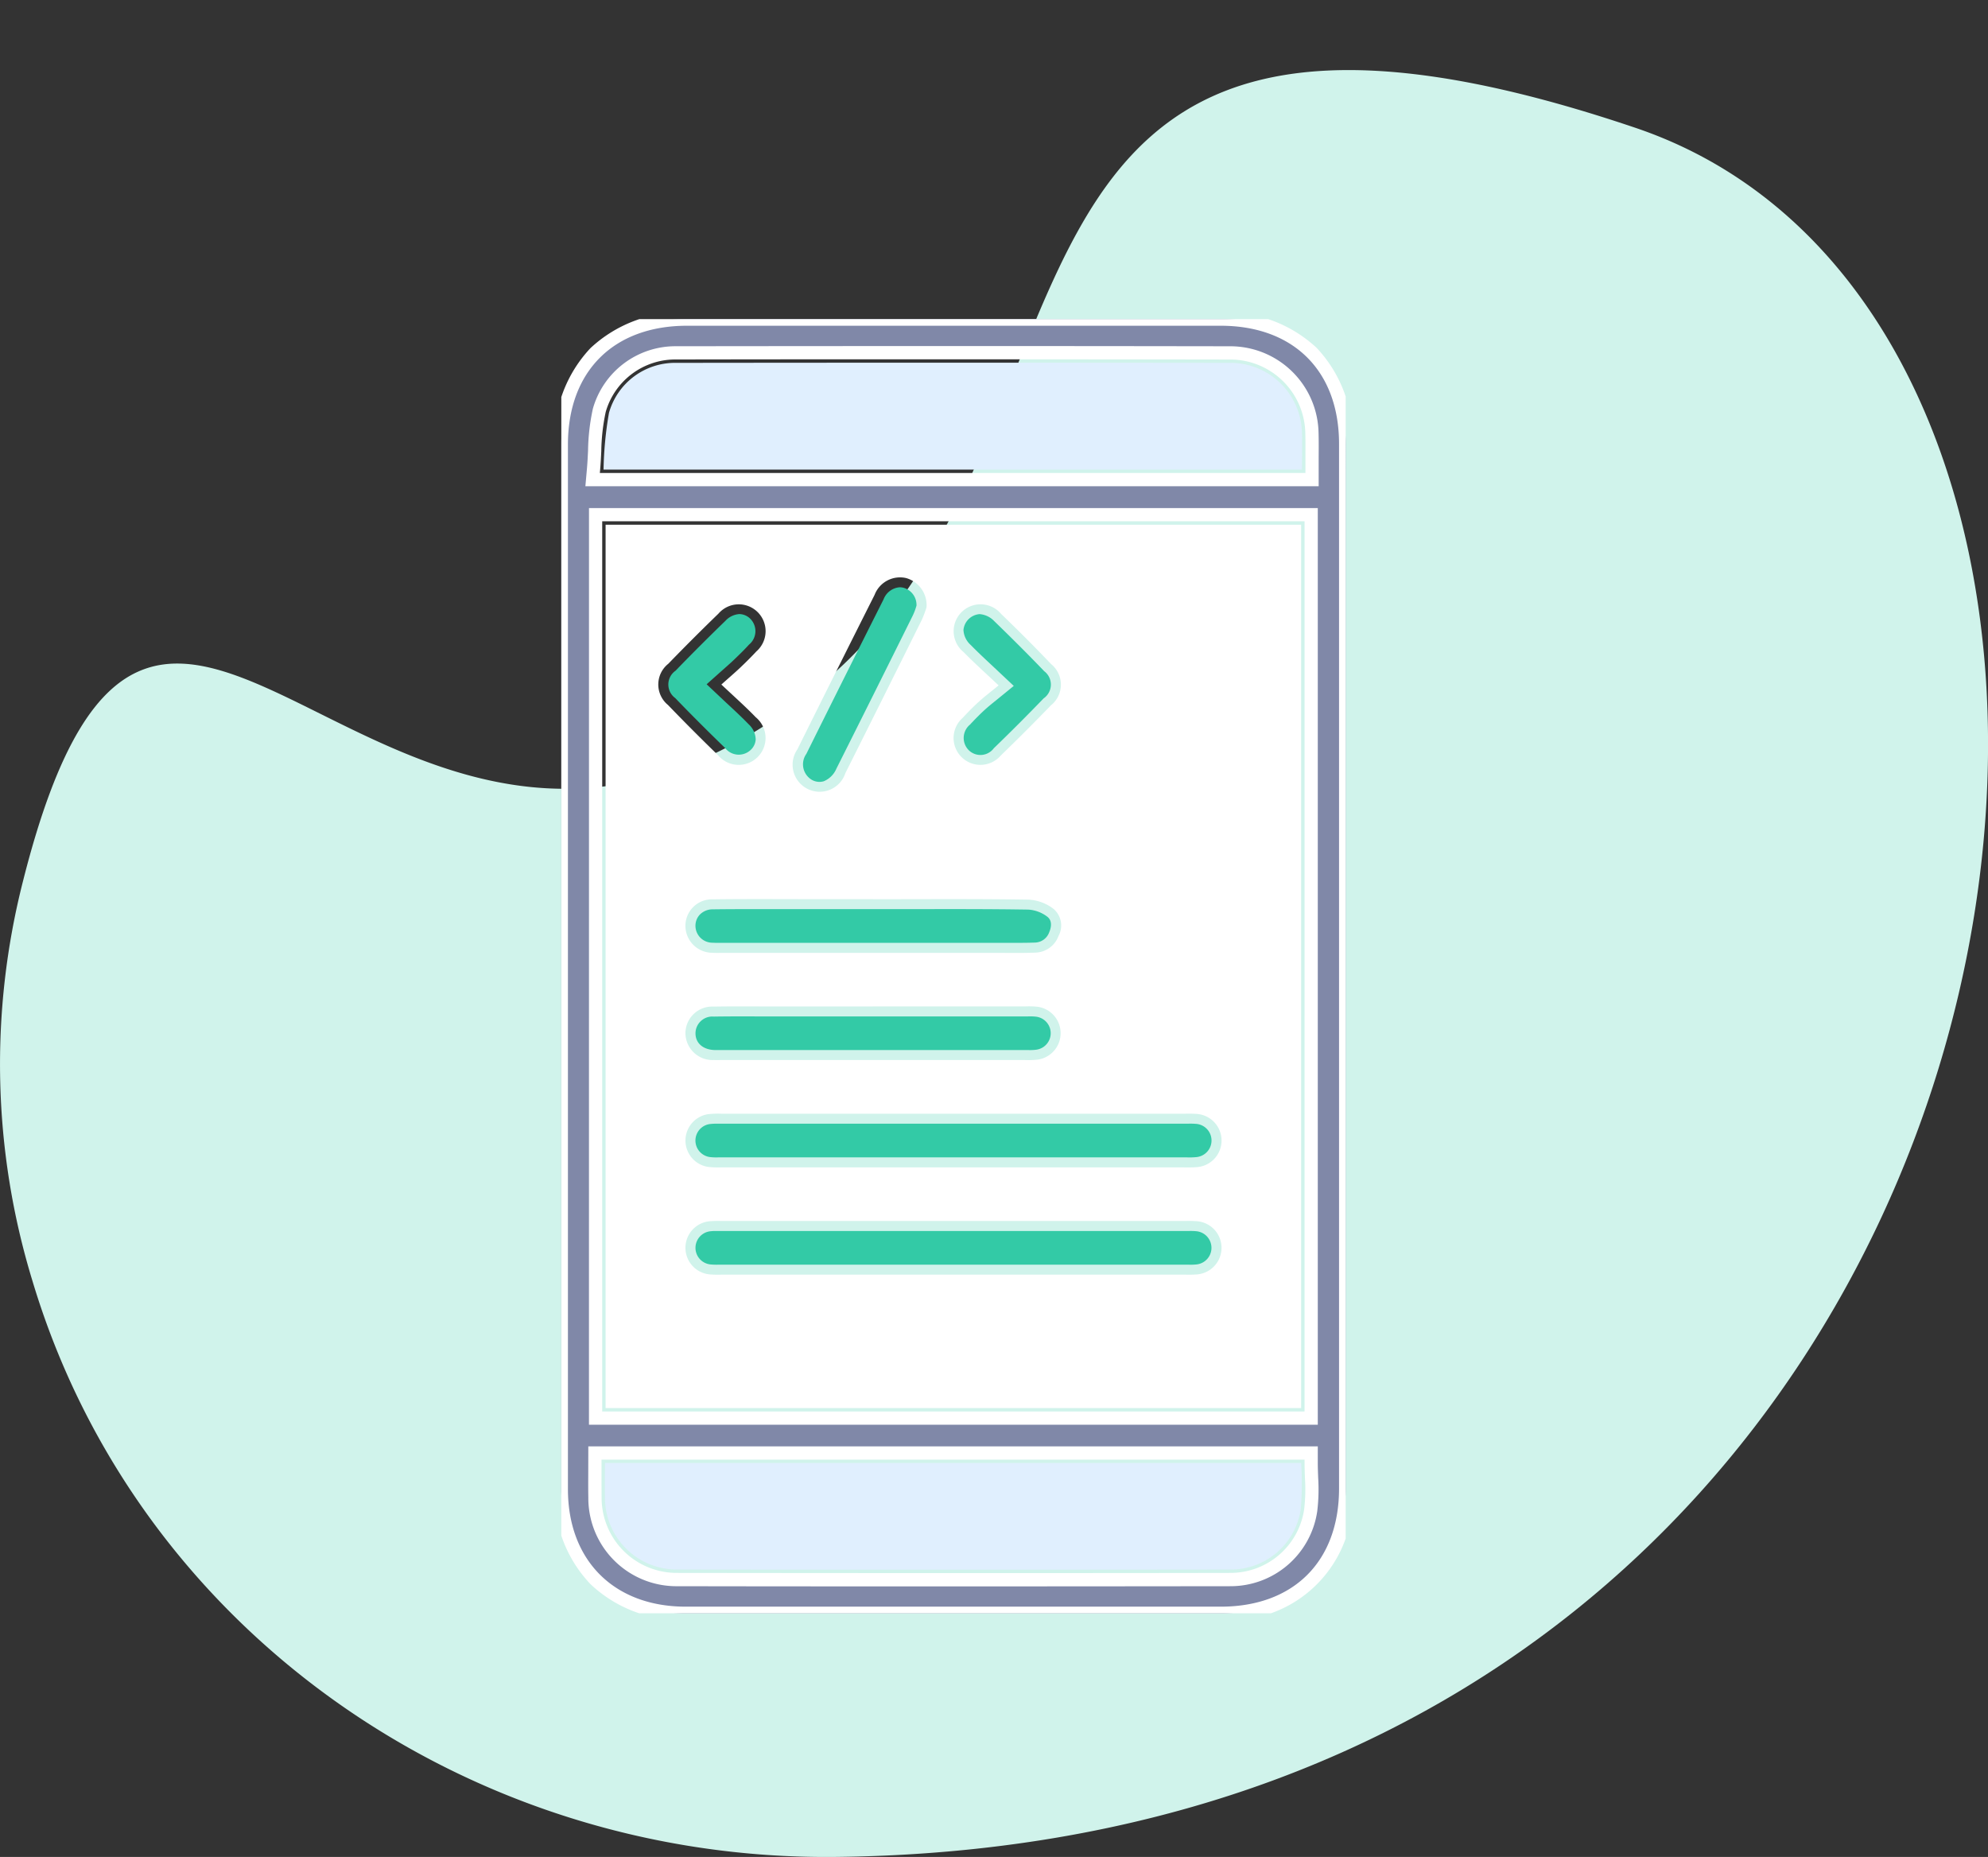
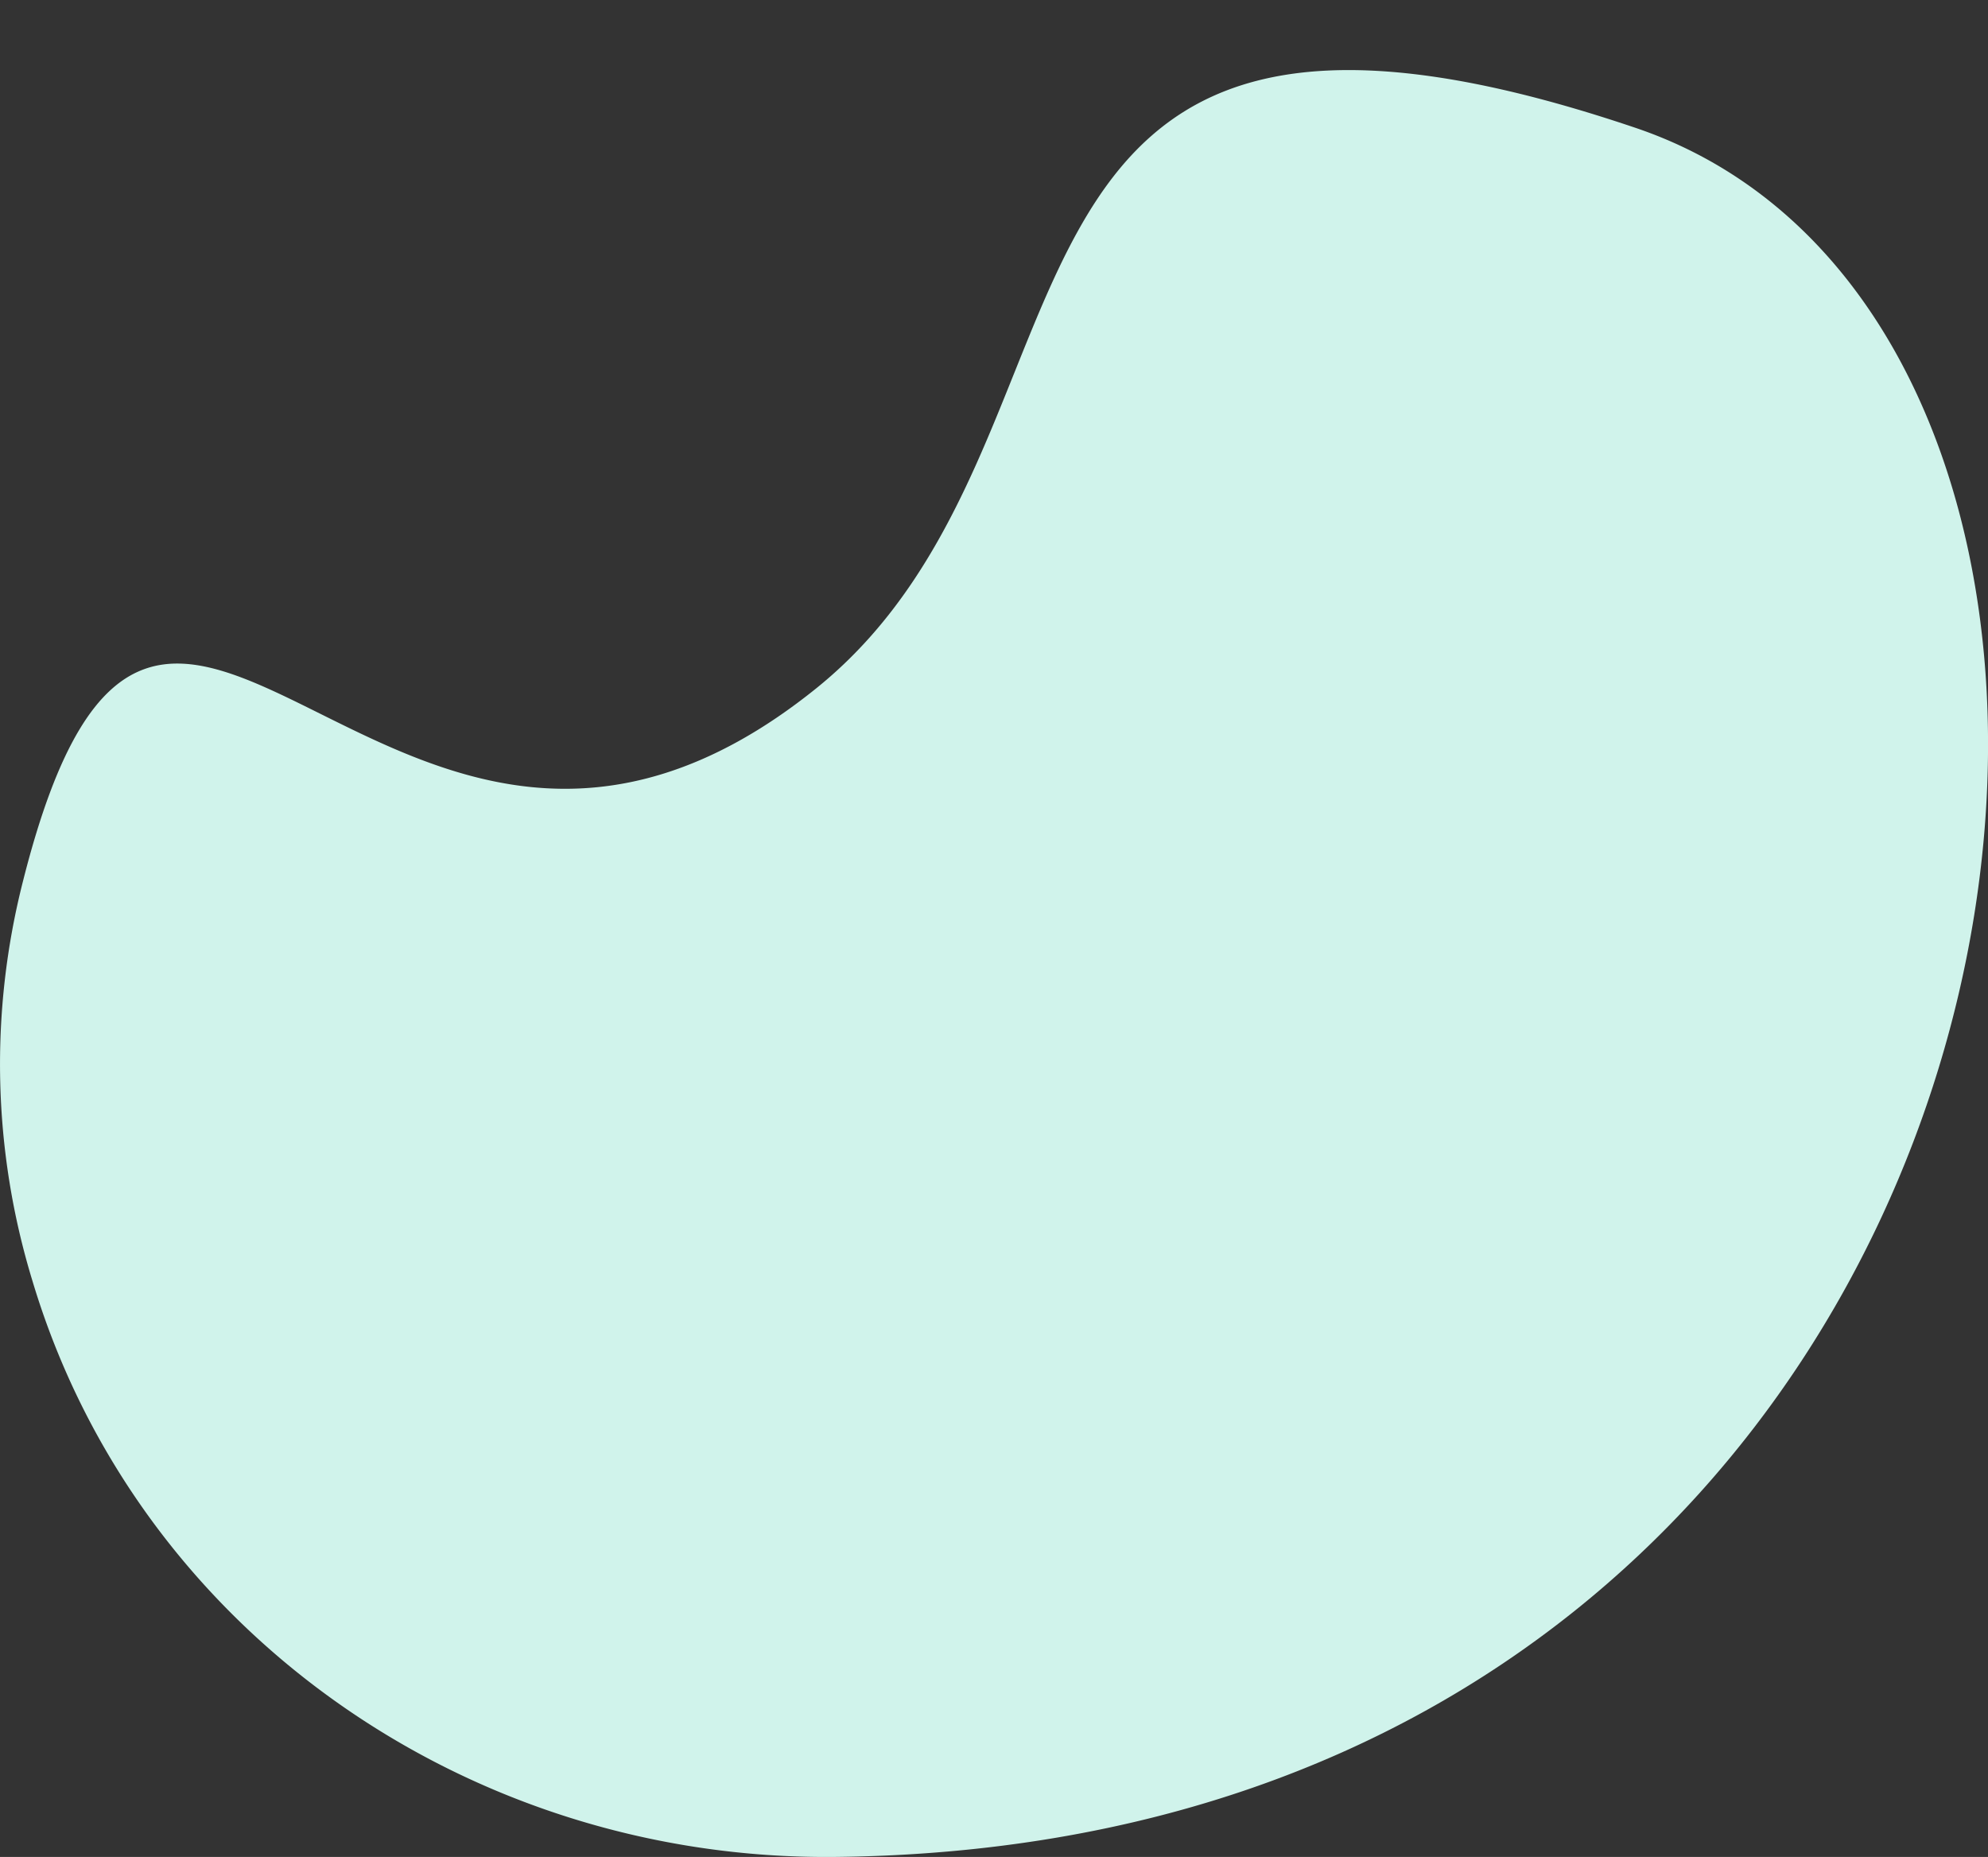
<svg xmlns="http://www.w3.org/2000/svg" width="150.119" height="140.209" viewBox="0 0 150.119 140.209">
  <rect x="0" y="0" width="150.119" height="140.209" fill="#333333" stroke="none" />
  <defs>
    <clipPath id="clip-path">
-       <rect id="Rectangle_15315" data-name="Rectangle 15315" width="59.229" height="97.715" fill="none" />
-     </clipPath>
+       </clipPath>
  </defs>
  <g id="Group_57315" data-name="Group 57315" transform="translate(-1021.5 -2083.248)">
    <path id="Path_14655" data-name="Path 14655" d="M63.029,134.915c-27.621.279-52.682-17.079-60.594-43.544a55.906,55.906,0,0,1-.693-30.154c10.417-41.234,27.572,11.5,59.9-14.541,23.438-18.88,9.2-60.113,61.85-42.318,47.682,16.117,33.56,129.608-60.459,130.557" transform="translate(1021.5 2088.539)" fill="#d0f3eb" />
    <rect id="Rectangle_11388" data-name="Rectangle 11388" width="150.118" height="134.918" transform="translate(1021.5 2083.248)" fill="none" />
    <g id="Group_40497" data-name="Group 40497" transform="translate(1063.886 2107.342)">
      <g id="Group_40496" data-name="Group 40496" transform="translate(0 0)" clip-path="url(#clip-path)">
-         <path id="Path_42537" data-name="Path 42537" d="M49.786,0H9.495C3.639,0,0,3.629,0,9.472V88.346c0,5.69,3.688,9.367,9.395,9.369H49.789c5.82,0,9.439-3.611,9.44-9.422V9.419c0-5.81-3.62-9.419-9.443-9.419m6.8,89.933a6.116,6.116,0,0,1-6.1,5.237q-10.537.014-21.078.014-10.314,0-20.633-.014a6.161,6.161,0,0,1-6.236-6.2c-.011-.582-.009-1.162-.006-1.768l0-1.593H56.624v.756c0,.365.014.725.027,1.083a13.645,13.645,0,0,1-.062,2.481m-54-75.167H56.624V82.979H2.588Zm54.1-2.647H2.364l.073-.821c.038-.448.061-.9.082-1.343a15.457,15.457,0,0,1,.349-3.068,5.973,5.973,0,0,1,5.805-4.34q20.942-.025,41.876,0a6.165,6.165,0,0,1,6.135,6.075c.017.6.012,1.193.008,1.821Z" transform="translate(0 0.001)" fill="#8088a8" />
-         <path id="Path_42537_-_Outline" data-name="Path 42537 - Outline" d="M9.495-.5H49.786a9.995,9.995,0,0,1,7.258,2.677,9.948,9.948,0,0,1,2.685,7.242V88.293a9.249,9.249,0,0,1-9.94,9.922H9.395a9.909,9.909,0,0,1-7.191-2.7A9.849,9.849,0,0,1-.5,88.346V9.472A10,10,0,0,1,2.2,2.191,10.047,10.047,0,0,1,9.495-.5ZM49.789,97.215c5.513,0,8.939-3.42,8.94-8.922V9.419C58.727,3.918,55.3.5,49.786.5H9.495C3.947.5.5,3.938.5,9.472V88.346c0,5.386,3.491,8.868,8.895,8.869ZM30,2.033c7.295,0,14.016.006,20.548.017a6.663,6.663,0,0,1,6.634,6.561c.017.6.012,1.191.008,1.819v.019l0,2.169H1.818l.121-1.365c.037-.437.059-.875.08-1.323a15.905,15.905,0,0,1,.364-3.165,6.479,6.479,0,0,1,6.29-4.718C16.469,2.038,23.446,2.033,30,2.033ZM56.19,11.619l0-1.2c0-.619.009-1.2-.008-1.784A5.668,5.668,0,0,0,50.548,3.05C44.017,3.039,37.3,3.033,30,3.033c-6.555,0-13.532,0-21.328.014A5.467,5.467,0,0,0,3.353,7.009a15.135,15.135,0,0,0-.335,2.968c-.022.459-.044.907-.083,1.363l-.025.279Zm-54.1,2.647H57.124V83.479H2.088Zm54.036,1H3.088V82.479H56.124ZM2.039,85.113H57.124v1.256c0,.357.014.716.027,1.064v.033a13.855,13.855,0,0,1-.068,2.54,6.612,6.612,0,0,1-6.594,5.664c-6.986.009-14.077.014-21.079.014-6.851,0-13.793,0-20.634-.014a6.651,6.651,0,0,1-6.736-6.687c-.011-.6-.009-1.183-.006-1.779Zm54.085,1H3.037l0,1.094c0,.592,0,1.171.006,1.758a5.67,5.67,0,0,0,5.737,5.7c6.841.009,13.782.014,20.633.014,7,0,14.092,0,21.077-.014a5.618,5.618,0,0,0,5.606-4.809,13.1,13.1,0,0,0,.058-2.359V87.47c-.014-.356-.028-.725-.028-1.1Z" transform="translate(0 0.001)" fill="#fff" />
        <path id="Path_42538" data-name="Path 42538" d="M54.733,76.963H2.211v-66.7H54.733ZM28.476,58.785H45.769a10.054,10.054,0,0,0,1.11-.018,2.014,2.014,0,0,0,.009-4.013,7.91,7.91,0,0,0-.909-.018H10.99a7.023,7.023,0,0,0-1.01.03,2.013,2.013,0,0,0-.008,3.987,6.784,6.784,0,0,0,1.009.032q8.747,0,17.495,0m.008,8.1q8.749,0,17.495,0a7.942,7.942,0,0,0,.911-.018,2.015,2.015,0,0,0-.008-4.014,8.274,8.274,0,0,0-.909-.017H10.981a7.916,7.916,0,0,0-.909.018,2.015,2.015,0,0,0,.008,4.014,7.918,7.918,0,0,0,.909.017q8.747,0,17.495,0M22.419,38.534H17.77c-2.493,0-4.987-.02-7.48.014A2,2,0,0,0,8.24,40.6a2.036,2.036,0,0,0,2.022,1.983c.3.018.605.006.909.006H31.59c1.01,0,2.022.023,3.033-.017a1.921,1.921,0,0,0,1.791-1.262,1.653,1.653,0,0,0-.375-2.039,3.387,3.387,0,0,0-1.894-.7c-3.907-.062-7.816-.032-11.726-.032m-.023,8.1q-3.539,0-7.076,0c-1.652,0-3.3-.02-4.954.008A2.023,2.023,0,0,0,8.24,48.618a2.049,2.049,0,0,0,2.146,2.063c.2.009.4,0,.607,0q11.424,0,22.845,0a6.586,6.586,0,0,0,1.009-.032,2.014,2.014,0,0,0-.02-3.989,6.25,6.25,0,0,0-.908-.027q-5.761,0-11.523,0M26.444,16.5a2.118,2.118,0,0,0-1.544-2.21,2.058,2.058,0,0,0-2.376,1.269q-2.931,5.822-5.83,11.664a2.043,2.043,0,1,0,3.624,1.794q2.9-5.781,5.774-11.577a7.883,7.883,0,0,0,.352-.939M10.958,22.326c.587-.525,1.019-.892,1.431-1.283s.824-.8,1.21-1.216a2.026,2.026,0,1,0-2.866-2.85q-1.922,1.86-3.785,3.783a2,2,0,0,0-.026,3.114Q8.779,25.8,10.7,27.663a2.029,2.029,0,1,0,2.85-2.863c-.771-.8-1.6-1.532-2.6-2.473m20.936.071c-.617.505-1.072.85-1.494,1.233s-.824.794-1.213,1.213a2.027,2.027,0,1,0,2.874,2.845q1.924-1.86,3.783-3.786a2,2,0,0,0,.018-3.117Q34.008,18.854,32.08,17a2.03,2.03,0,1,0-2.841,2.875c.776.791,1.6,1.531,2.655,2.525" transform="translate(1.133 5.261)" fill="#fff" />
        <path id="Path_42539" data-name="Path 42539" d="M54.852,10.248H2.109A27.441,27.441,0,0,1,2.52,5.957,5.181,5.181,0,0,1,7.592,2.189q20.937-.025,41.876,0a5.4,5.4,0,0,1,5.38,5.339c.023.871,0,1.744,0,2.718" transform="translate(1.081 1.115)" fill="#e0effe" />
        <path id="Path_42540" data-name="Path 42540" d="M2.18,57.1H54.753a24.281,24.281,0,0,1-.026,3.453,5.33,5.33,0,0,1-5.353,4.589q-20.856.027-41.71,0A5.423,5.423,0,0,1,2.181,59.69c-.014-.838,0-1.676,0-2.59" transform="translate(1.115 29.27)" fill="#e0effe" />
        <path id="Path_42541" data-name="Path 42541" d="M43.919,40.164l-.237,0-35.222,0a4.668,4.668,0,0,0-.667.024,1.257,1.257,0,0,0-.006,2.493,4.044,4.044,0,0,0,.663.023l.233,0,17.5,0,17.292,0,.3,0a5.285,5.285,0,0,0,.726-.017,1.259,1.259,0,0,0,0-2.511,5.027,5.027,0,0,0-.585-.014" transform="translate(3.433 20.587)" fill="#33caa6" />
        <path id="Path_42542" data-name="Path 42542" d="M43.914,45.519l-.242,0-35.225,0-.228,0a3.144,3.144,0,0,0-.358.017,1.259,1.259,0,0,0,.006,2.511,4.873,4.873,0,0,0,.576.015l.25,0,35.227,0a4.394,4.394,0,0,0,.582-.015,1.26,1.26,0,0,0,0-2.512,4.427,4.427,0,0,0-.584-.014" transform="translate(3.433 23.332)" fill="#33caa6" />
        <path id="Path_42543" data-name="Path 42543" d="M23.036,29.453l-7.564,0-2.149,0c-1.776,0-3.549-.006-5.32.017a1.349,1.349,0,0,0-.967.389,1.23,1.23,0,0,0-.339.888,1.283,1.283,0,0,0,1.311,1.243c.2.014.4.011.6.008l.263,0h20.42l.833,0c.72,0,1.446.009,2.168-.018a1.178,1.178,0,0,0,1.125-.8c.1-.233.283-.814-.145-1.148a2.622,2.622,0,0,0-1.44-.542c-2.931-.047-5.866-.042-8.8-.035" transform="translate(3.433 15.095)" fill="#33caa6" />
        <path id="Path_42544" data-name="Path 42544" d="M31.822,34.81l-.2,0-20.049,0c-1.163-.006-2.326-.008-3.49.011A1.275,1.275,0,0,0,6.7,36.053c-.015.75.542,1.258,1.419,1.293.132,0,.266,0,.395,0l23.028,0,.225,0a3.755,3.755,0,0,0,.667-.024,1.257,1.257,0,0,0-.014-2.493,4.071,4.071,0,0,0-.6-.021" transform="translate(3.433 17.841)" fill="#33caa6" />
-         <path id="Path_42545" data-name="Path 42545" d="M14.586,27.078q2.9-5.777,5.772-11.571a4.442,4.442,0,0,0,.25-.656l.024-.07a1.343,1.343,0,0,0-.974-1.357,1.252,1.252,0,0,0-.295-.038,1.416,1.416,0,0,0-1.218.915q-2.931,5.82-5.828,11.661a1.362,1.362,0,0,0,.4,1.956,1.155,1.155,0,0,0,.912.115,1.772,1.772,0,0,0,.956-.954" transform="translate(6.188 6.862)" fill="#33caa6" />
        <path id="Path_42546" data-name="Path 42546" d="M5.887,19a1.267,1.267,0,0,0-.026,2.063c1.231,1.28,2.491,2.532,3.765,3.769A1.31,1.31,0,0,0,11.54,25a1.171,1.171,0,0,0,.4-.832,1.626,1.626,0,0,0-.538-1.131c-.517-.534-1.063-1.041-1.667-1.6l-1.5-1.413L9.383,19c.328-.29.61-.537.882-.794.4-.381.8-.77,1.171-1.178a1.316,1.316,0,0,0,.124-1.921,1.2,1.2,0,0,0-.847-.384,1.564,1.564,0,0,0-1.059.51Q7.739,17.085,5.887,19" transform="translate(2.739 7.548)" fill="#33caa6" />
-         <path id="Path_42547" data-name="Path 42547" d="M26.158,19.021c-1.228-1.281-2.49-2.534-3.762-3.769a1.7,1.7,0,0,0-1.1-.526,1.323,1.323,0,0,0-1.221,1.2,1.628,1.628,0,0,0,.543,1.125c.519.531,1.06,1.036,1.679,1.614l1.576,1.481-1.233,1.006c-.337.271-.623.5-.9.747-.408.369-.793.762-1.168,1.166a1.306,1.306,0,0,0-.116,1.916,1.258,1.258,0,0,0,1.912-.13q1.913-1.849,3.762-3.765a1.266,1.266,0,0,0,.018-2.069" transform="translate(10.293 7.549)" fill="#33caa6" />
      </g>
    </g>
  </g>
</svg>